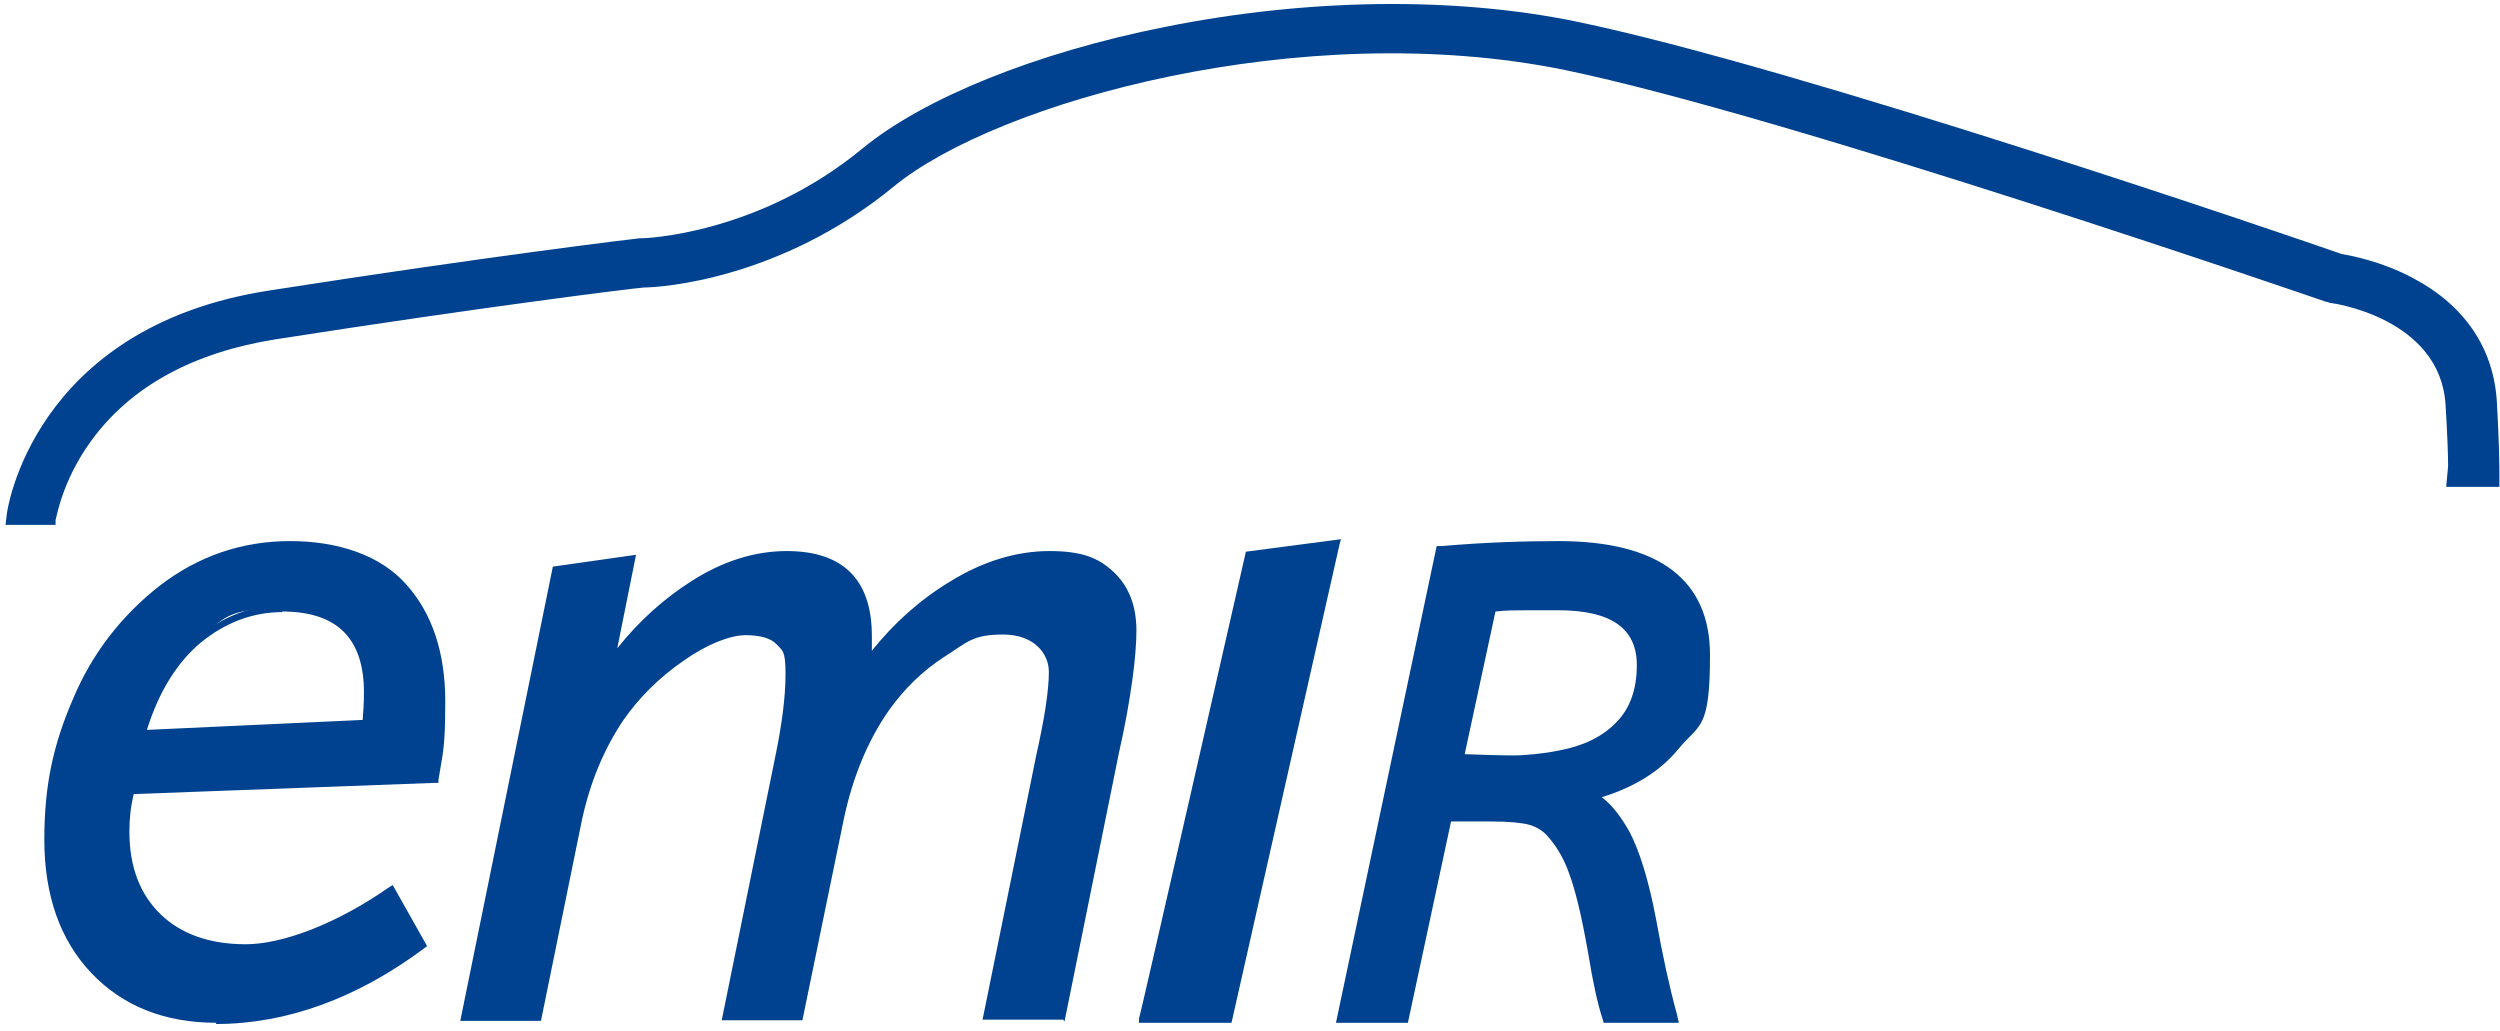
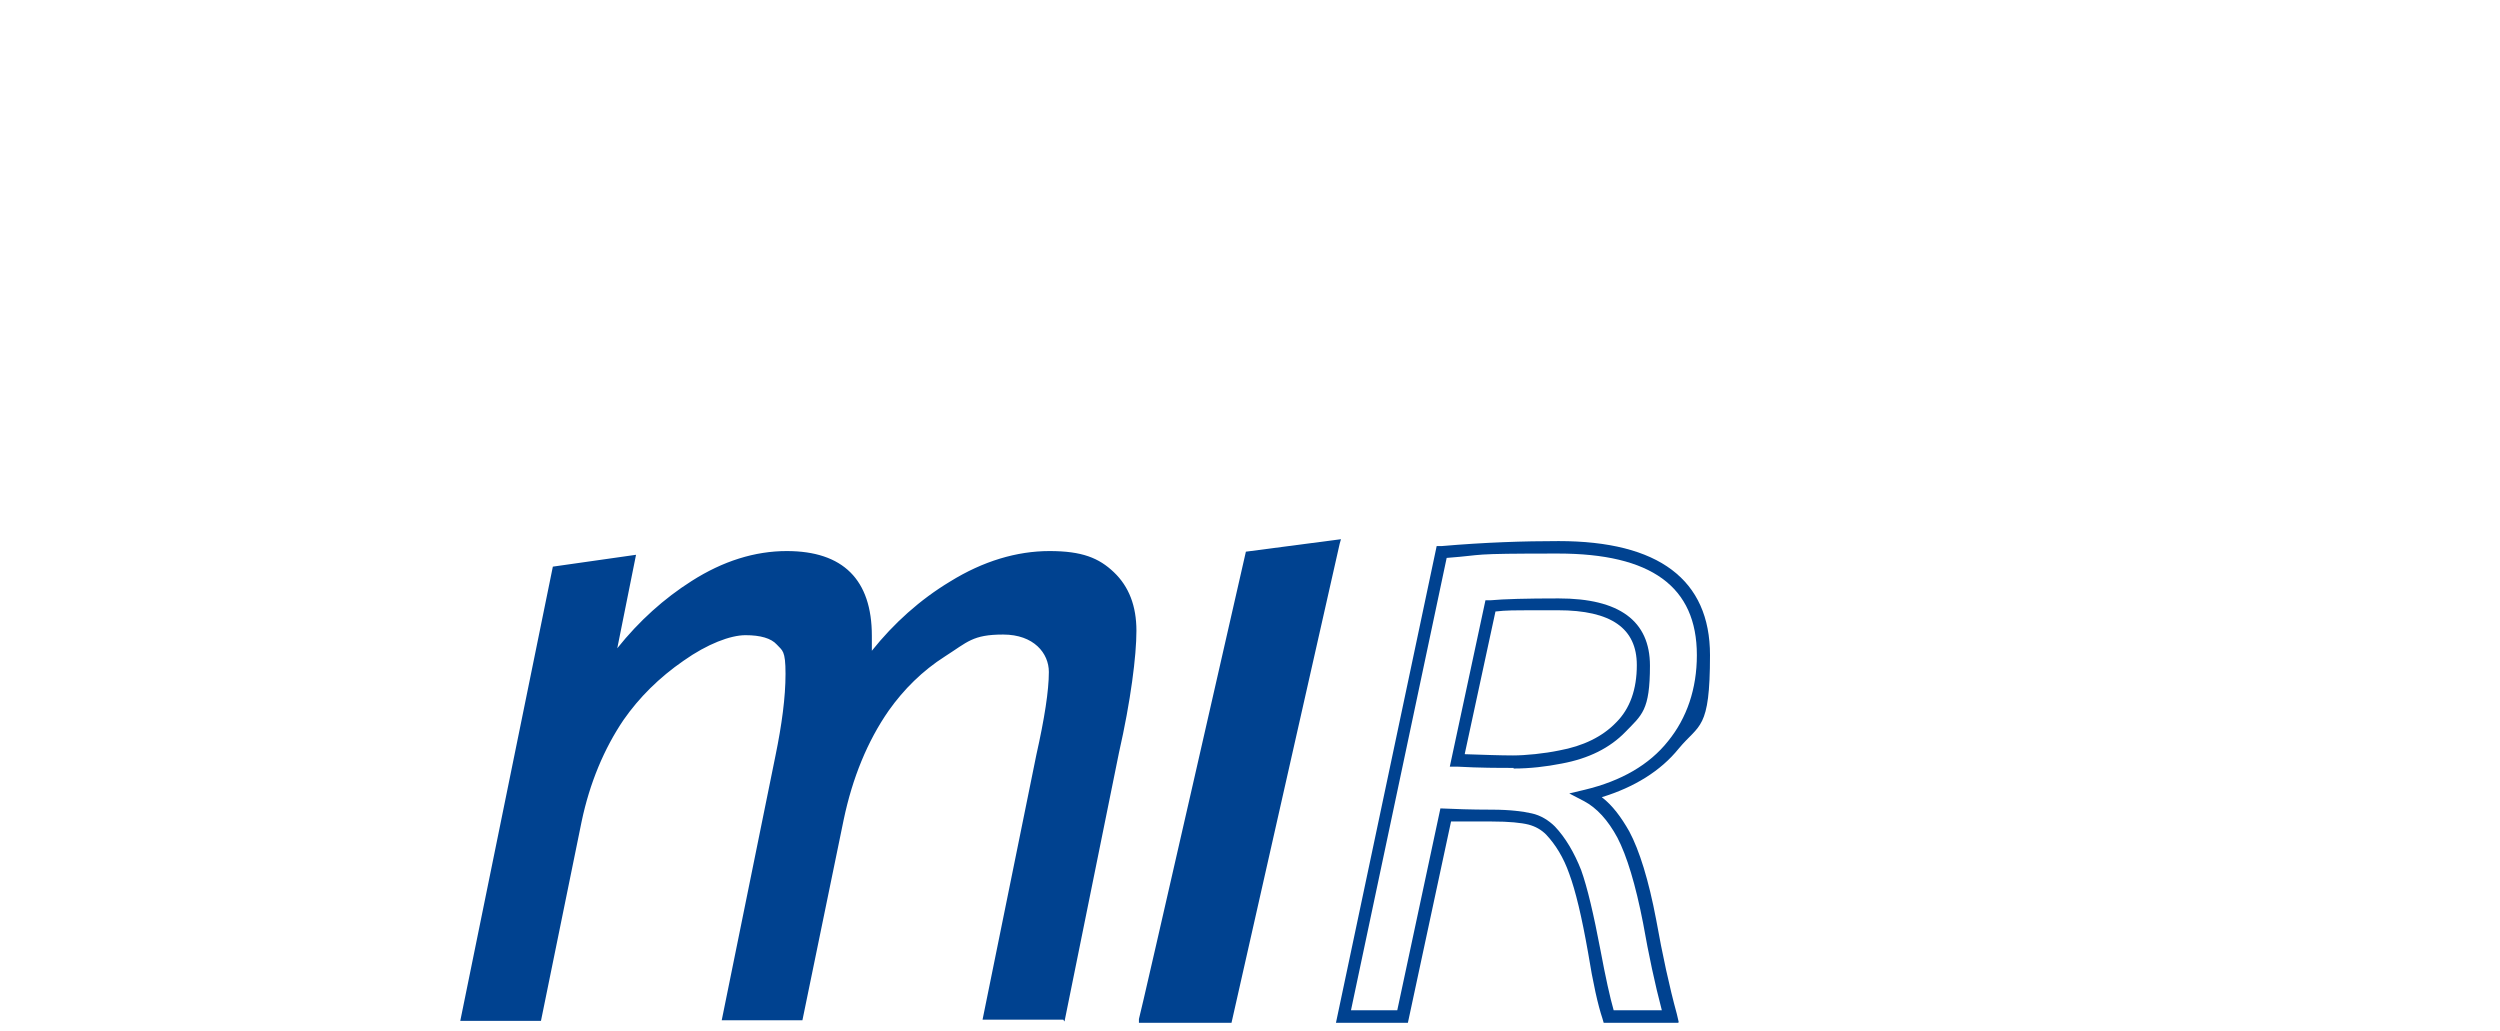
<svg xmlns="http://www.w3.org/2000/svg" width="177" height="73" viewBox="0 0 177 73" fill="none">
-   <path d="M29.974 66.809C25.192 70.382 20.32 72.147 15.316 72.147C10.312 72.147 8.806 71 6.636 68.706C4.466 66.412 3.404 63.324 3.404 59.441C3.404 55.559 4.068 52.691 5.396 49.559C6.725 46.383 8.762 43.779 11.463 41.662C14.165 39.588 17.22 38.529 20.586 38.529C23.952 38.529 26.875 39.544 28.646 41.529C30.462 43.515 31.347 46.25 31.347 49.647C31.347 53.044 31.17 53.221 30.86 55.206L9.338 56C9.072 56.971 8.983 57.897 8.983 58.868C8.983 61.427 9.736 63.456 11.286 64.868C12.792 66.324 14.873 67.029 17.486 67.029C20.099 67.029 23.907 65.662 27.805 62.927L30.019 66.853L29.974 66.809ZM25.856 51.191C25.945 50.529 25.989 49.824 25.989 49.029C25.989 45.059 23.996 43.074 19.966 43.074C15.936 43.074 15.848 43.824 14.076 45.279C12.261 46.779 10.932 48.941 10.091 51.897L25.856 51.191Z" fill="#004290" />
-   <path d="M15.316 72.412C11.641 72.412 8.674 71.221 6.459 68.882C4.245 66.544 3.138 63.368 3.138 59.441C3.138 55.515 3.802 52.647 5.175 49.471C6.504 46.294 8.585 43.603 11.286 41.485C14.032 39.368 17.132 38.309 20.542 38.309C23.952 38.309 26.963 39.324 28.779 41.397C30.595 43.426 31.524 46.206 31.524 49.647C31.524 53.088 31.347 53.265 31.037 55.25V55.426H30.816L9.471 56.221C9.249 57.103 9.161 57.985 9.161 58.868C9.161 61.382 9.914 63.324 11.375 64.735C12.836 66.147 14.873 66.853 17.398 66.853C19.922 66.853 23.73 65.485 27.583 62.794L27.805 62.662L30.24 66.985L30.063 67.118C25.28 70.691 20.276 72.5 15.272 72.5L15.316 72.412ZM20.586 38.75C17.265 38.75 14.253 39.809 11.596 41.838C8.939 43.912 6.902 46.515 5.618 49.647C4.289 52.779 3.625 56.044 3.625 59.441C3.625 62.838 4.688 66.323 6.814 68.573C8.939 70.823 11.774 71.971 15.361 71.971C18.948 71.971 25.059 70.206 29.753 66.765L27.76 63.235C23.907 65.882 20.453 67.25 17.486 67.25C14.519 67.25 12.703 66.5 11.153 65.044C9.604 63.588 8.806 61.515 8.806 58.868C8.806 56.221 8.939 56.926 9.205 55.956V55.779L30.772 54.985C31.082 53.088 31.215 51.324 31.215 49.647C31.215 46.338 30.329 43.647 28.602 41.706C26.875 39.765 24.218 38.794 20.675 38.794L20.586 38.75ZM9.781 52.162L9.869 51.853C10.755 48.897 12.128 46.647 13.943 45.147C15.759 43.647 17.796 42.853 20.01 42.853C24.129 42.853 26.255 44.926 26.255 49.029C26.255 53.132 26.255 50.529 26.122 51.235V51.412H25.9L9.825 52.162H9.781ZM19.966 43.338C17.885 43.338 15.936 44.088 14.209 45.5C12.526 46.912 11.242 48.985 10.401 51.676L25.679 50.971C25.723 50.353 25.767 49.735 25.767 49.029C25.767 45.191 23.863 43.294 19.966 43.294V43.338Z" fill="#004290" />
  <path d="M38.123 71.97H32.853L39.319 40.206L44.721 39.412L43.26 46.647C44.943 44.397 46.891 42.588 49.061 41.176C51.231 39.764 53.445 39.103 55.66 39.103C59.513 39.103 61.461 41.044 61.461 44.882C61.461 48.72 61.461 46.206 61.328 46.735C62.967 44.485 64.96 42.676 67.307 41.264C69.654 39.853 71.957 39.147 74.215 39.147C76.474 39.147 77.581 39.632 78.599 40.603C79.618 41.573 80.105 42.897 80.105 44.617C80.105 46.338 79.706 49.514 78.865 53.22L75.056 72.059H69.787L73.551 53.573C74.126 51.014 74.436 49.029 74.436 47.662C74.436 45.72 73.285 44.794 70.982 44.794C68.679 44.794 68.369 45.323 66.775 46.382C65.181 47.441 63.808 48.72 62.745 50.264C61.24 52.47 60.177 55.073 59.557 58.073L56.634 72.103H51.364L55.128 53.617C55.615 51.412 55.837 49.47 55.837 47.794C55.837 46.117 55.615 46.029 55.172 45.544C54.73 45.059 53.933 44.838 52.781 44.838C51.63 44.838 50.035 45.456 48.264 46.691C46.493 47.926 45.076 49.338 43.968 50.926C42.551 53 41.577 55.382 40.957 58.206L38.123 72.147V71.97Z" fill="#004290" />
  <path d="M75.278 72.191H69.565L73.374 53.441C73.949 50.882 74.259 48.897 74.259 47.574C74.259 46.25 73.197 44.926 71.027 44.926C68.857 44.926 68.502 45.456 66.908 46.471C65.314 47.485 63.985 48.809 62.922 50.309C61.417 52.471 60.354 55.074 59.734 58.029L56.811 72.235H51.098L54.907 53.485C55.35 51.324 55.615 49.382 55.615 47.706C55.615 46.029 55.394 46.074 54.995 45.632C54.597 45.191 53.844 44.971 52.781 44.971C51.718 44.971 50.08 45.588 48.397 46.779C46.67 47.971 45.253 49.382 44.146 50.971C42.773 53 41.754 55.426 41.179 58.162L38.3 72.279H32.587L39.142 40.118L45.031 39.279L43.703 45.897C45.253 43.956 47.024 42.368 48.973 41.132C51.187 39.721 53.446 39.015 55.704 39.015C59.69 39.015 61.727 41.044 61.727 45.015C61.727 48.985 61.727 45.765 61.727 46.074C63.277 44.132 65.137 42.456 67.262 41.176C69.609 39.721 72.001 39.015 74.304 39.015C76.606 39.015 77.802 39.5 78.865 40.515C79.928 41.529 80.459 42.897 80.459 44.662C80.459 46.426 80.061 49.603 79.219 53.309L75.367 72.323L75.278 72.191ZM70.097 71.75H74.924L78.688 53.088C79.485 49.382 79.928 46.515 79.928 44.529C79.928 42.544 79.441 41.618 78.466 40.691C77.492 39.765 76.075 39.324 74.215 39.324C72.355 39.324 69.698 40.029 67.439 41.441C65.137 42.853 63.144 44.662 61.55 46.868L61.018 47.574L61.151 46.691C61.24 46.162 61.284 45.588 61.284 44.882C61.284 41.132 59.468 39.324 55.704 39.324C51.94 39.324 51.364 40.029 49.194 41.397C47.024 42.765 45.12 44.574 43.437 46.824L42.861 47.618L44.456 39.721L39.496 40.426L33.119 71.75H37.946L40.736 57.985C41.312 55.162 42.33 52.691 43.747 50.618C44.854 48.985 46.316 47.529 48.087 46.294C49.858 45.059 51.453 44.441 52.737 44.441C54.021 44.441 54.774 44.706 55.261 45.235C55.748 45.765 56.014 46.559 56.014 47.618C56.014 49.338 55.793 51.324 55.306 53.485L51.586 71.706H56.413L59.291 57.853C59.911 54.809 61.018 52.162 62.524 49.956C63.631 48.412 65.004 47.088 66.642 46.029C68.281 44.971 69.742 44.397 70.982 44.397C73.418 44.397 74.658 45.456 74.658 47.485C74.658 49.515 74.348 50.838 73.772 53.441L70.097 71.662V71.75Z" fill="#004290" />
-   <path d="M99.28 71.971H95.117L102.07 39.103C105.126 38.882 107.871 38.75 110.307 38.75C117.171 38.75 120.581 41.309 120.581 46.382C120.581 51.456 119.873 51.015 118.456 52.735C117.038 54.456 115.001 55.647 112.344 56.309C113.363 56.882 114.204 57.809 114.913 59.088C115.621 60.412 116.241 62.441 116.773 65.265C117.216 67.735 117.703 69.985 118.234 71.971H113.894C113.584 71.044 113.274 69.544 112.876 67.382C112.433 64.823 111.99 62.971 111.547 61.779C111.104 60.588 110.529 59.574 109.82 58.824C109.377 58.382 108.934 58.118 108.359 57.985C107.827 57.853 106.897 57.765 105.657 57.721C104.107 57.721 103.044 57.721 102.38 57.676L99.325 71.971H99.28ZM103.177 53.838C104.772 53.882 106.1 53.926 107.163 53.926C108.226 53.926 109.421 53.794 110.529 53.574C112.3 53.265 113.717 52.559 114.78 51.456C115.843 50.397 116.374 48.941 116.374 47.088C116.374 44.221 114.381 42.765 110.351 42.765C106.321 42.765 106.454 42.765 105.524 42.853L103.177 53.75V53.838Z" fill="#004290" />
-   <path d="M118.81 72.412H113.54L113.451 72.103C113.141 71.177 112.787 69.632 112.433 67.427C111.99 64.912 111.547 63.059 111.104 61.868C110.706 60.721 110.13 59.794 109.466 59.088C109.111 58.735 108.713 58.515 108.226 58.382C107.694 58.25 106.853 58.162 105.613 58.162C104.329 58.162 103.399 58.162 102.734 58.162L99.679 72.412H94.586L101.716 38.662H102.07C105.126 38.397 107.916 38.309 110.351 38.309C117.437 38.309 121.068 41.044 121.068 46.382C121.068 51.721 120.315 51.235 118.854 53C117.57 54.588 115.71 55.735 113.407 56.441C114.16 57.015 114.78 57.853 115.355 58.868C116.064 60.191 116.728 62.309 117.26 65.132C117.703 67.603 118.19 69.853 118.721 71.794L118.854 72.368L118.81 72.412ZM114.204 71.529H117.658C117.171 69.677 116.728 67.603 116.33 65.353C115.798 62.618 115.178 60.588 114.514 59.309C113.85 58.074 113.053 57.191 112.123 56.706L111.104 56.176L112.211 55.912C114.78 55.294 116.773 54.147 118.101 52.471C119.43 50.838 120.138 48.765 120.138 46.382C120.138 41.529 116.905 39.191 110.307 39.191C103.709 39.191 105.347 39.279 102.424 39.5L95.649 71.529H98.926L101.981 57.235H102.38C103 57.279 104.107 57.324 105.613 57.324C106.941 57.324 107.871 57.456 108.447 57.588C109.067 57.721 109.643 58.074 110.086 58.515C110.838 59.309 111.458 60.368 111.946 61.603C112.388 62.838 112.831 64.735 113.318 67.294C113.673 69.191 113.983 70.603 114.248 71.529H114.204ZM107.163 54.368C106.1 54.368 104.771 54.368 103.177 54.279H102.646L105.17 42.5H105.524C106.454 42.412 108.093 42.368 110.351 42.368C114.647 42.368 116.817 43.956 116.817 47.132C116.817 50.309 116.241 50.618 115.09 51.809C113.983 52.956 112.477 53.706 110.573 54.059C109.466 54.279 108.314 54.412 107.163 54.412V54.368ZM103.709 53.397C105.037 53.441 106.233 53.485 107.119 53.485C108.004 53.485 109.333 53.353 110.396 53.132C112.078 52.824 113.451 52.162 114.426 51.147C115.4 50.176 115.887 48.809 115.887 47.088C115.887 44.485 114.071 43.206 110.307 43.206C106.543 43.206 106.809 43.206 105.879 43.294L103.709 53.353V53.397Z" fill="#004290" />
+   <path d="M118.81 72.412H113.54L113.451 72.103C113.141 71.177 112.787 69.632 112.433 67.427C111.99 64.912 111.547 63.059 111.104 61.868C110.706 60.721 110.13 59.794 109.466 59.088C109.111 58.735 108.713 58.515 108.226 58.382C107.694 58.25 106.853 58.162 105.613 58.162C104.329 58.162 103.399 58.162 102.734 58.162L99.679 72.412H94.586L101.716 38.662H102.07C105.126 38.397 107.916 38.309 110.351 38.309C117.437 38.309 121.068 41.044 121.068 46.382C121.068 51.721 120.315 51.235 118.854 53C117.57 54.588 115.71 55.735 113.407 56.441C114.16 57.015 114.78 57.853 115.355 58.868C116.064 60.191 116.728 62.309 117.26 65.132C117.703 67.603 118.19 69.853 118.721 71.794L118.854 72.368L118.81 72.412ZM114.204 71.529H117.658C117.171 69.677 116.728 67.603 116.33 65.353C115.798 62.618 115.178 60.588 114.514 59.309C113.85 58.074 113.053 57.191 112.123 56.706L111.104 56.176L112.211 55.912C114.78 55.294 116.773 54.147 118.101 52.471C119.43 50.838 120.138 48.765 120.138 46.382C120.138 41.529 116.905 39.191 110.307 39.191C103.709 39.191 105.347 39.279 102.424 39.5L95.649 71.529H98.926L101.981 57.235C103 57.279 104.107 57.324 105.613 57.324C106.941 57.324 107.871 57.456 108.447 57.588C109.067 57.721 109.643 58.074 110.086 58.515C110.838 59.309 111.458 60.368 111.946 61.603C112.388 62.838 112.831 64.735 113.318 67.294C113.673 69.191 113.983 70.603 114.248 71.529H114.204ZM107.163 54.368C106.1 54.368 104.771 54.368 103.177 54.279H102.646L105.17 42.5H105.524C106.454 42.412 108.093 42.368 110.351 42.368C114.647 42.368 116.817 43.956 116.817 47.132C116.817 50.309 116.241 50.618 115.09 51.809C113.983 52.956 112.477 53.706 110.573 54.059C109.466 54.279 108.314 54.412 107.163 54.412V54.368ZM103.709 53.397C105.037 53.441 106.233 53.485 107.119 53.485C108.004 53.485 109.333 53.353 110.396 53.132C112.078 52.824 113.451 52.162 114.426 51.147C115.4 50.176 115.887 48.809 115.887 47.088C115.887 44.485 114.071 43.206 110.307 43.206C106.543 43.206 106.809 43.206 105.879 43.294L103.709 53.353V53.397Z" fill="#004290" />
  <path d="M87.014 72.191H80.947L88.431 39.279L94.675 38.441L87.014 72.191Z" fill="#004290" />
  <path d="M87.191 72.412H80.636V72.147C80.681 72.147 88.209 39.059 88.209 39.059L94.941 38.176L94.852 38.485L87.191 72.412ZM81.212 71.971H86.836L94.365 38.706L88.564 39.456L81.212 71.971Z" fill="#004290" />
-   <path d="M173.191 34.471H176.956C176.956 34.162 176.956 33.809 176.956 33.544C176.956 32.485 176.911 30.809 176.779 28.471C176.557 24.676 174.52 21.632 170.844 19.691C168.63 18.5 166.46 18.103 165.752 17.971C162.74 16.912 127.357 4.779 111.547 1.515C102.912 -0.25 92.549 -0.118 82.452 1.912C73.374 3.721 65.402 6.941 61.062 10.515C53.623 16.647 45.563 16.868 45.474 16.868C45.43 16.868 45.341 16.868 45.297 16.868C45.209 16.868 34.536 18.147 19.036 20.573C2.252 23.176 0.481 36.279 0.481 36.412L0.392 37.162H3.935V36.809C3.979 36.809 4.334 34.118 6.459 31.206C9.249 27.368 13.678 24.941 19.568 24.015C34.27 21.721 44.589 20.441 45.607 20.353C46.714 20.353 55.217 19.823 63.277 13.206C70.584 7.206 92.239 1.162 110.794 4.956C126.737 8.265 164.29 21.235 164.689 21.368C164.822 21.368 164.91 21.456 165.043 21.456C165.132 21.456 172.793 22.515 173.147 28.691C173.28 30.853 173.324 32.221 173.324 33.015" fill="#004290" />
</svg>